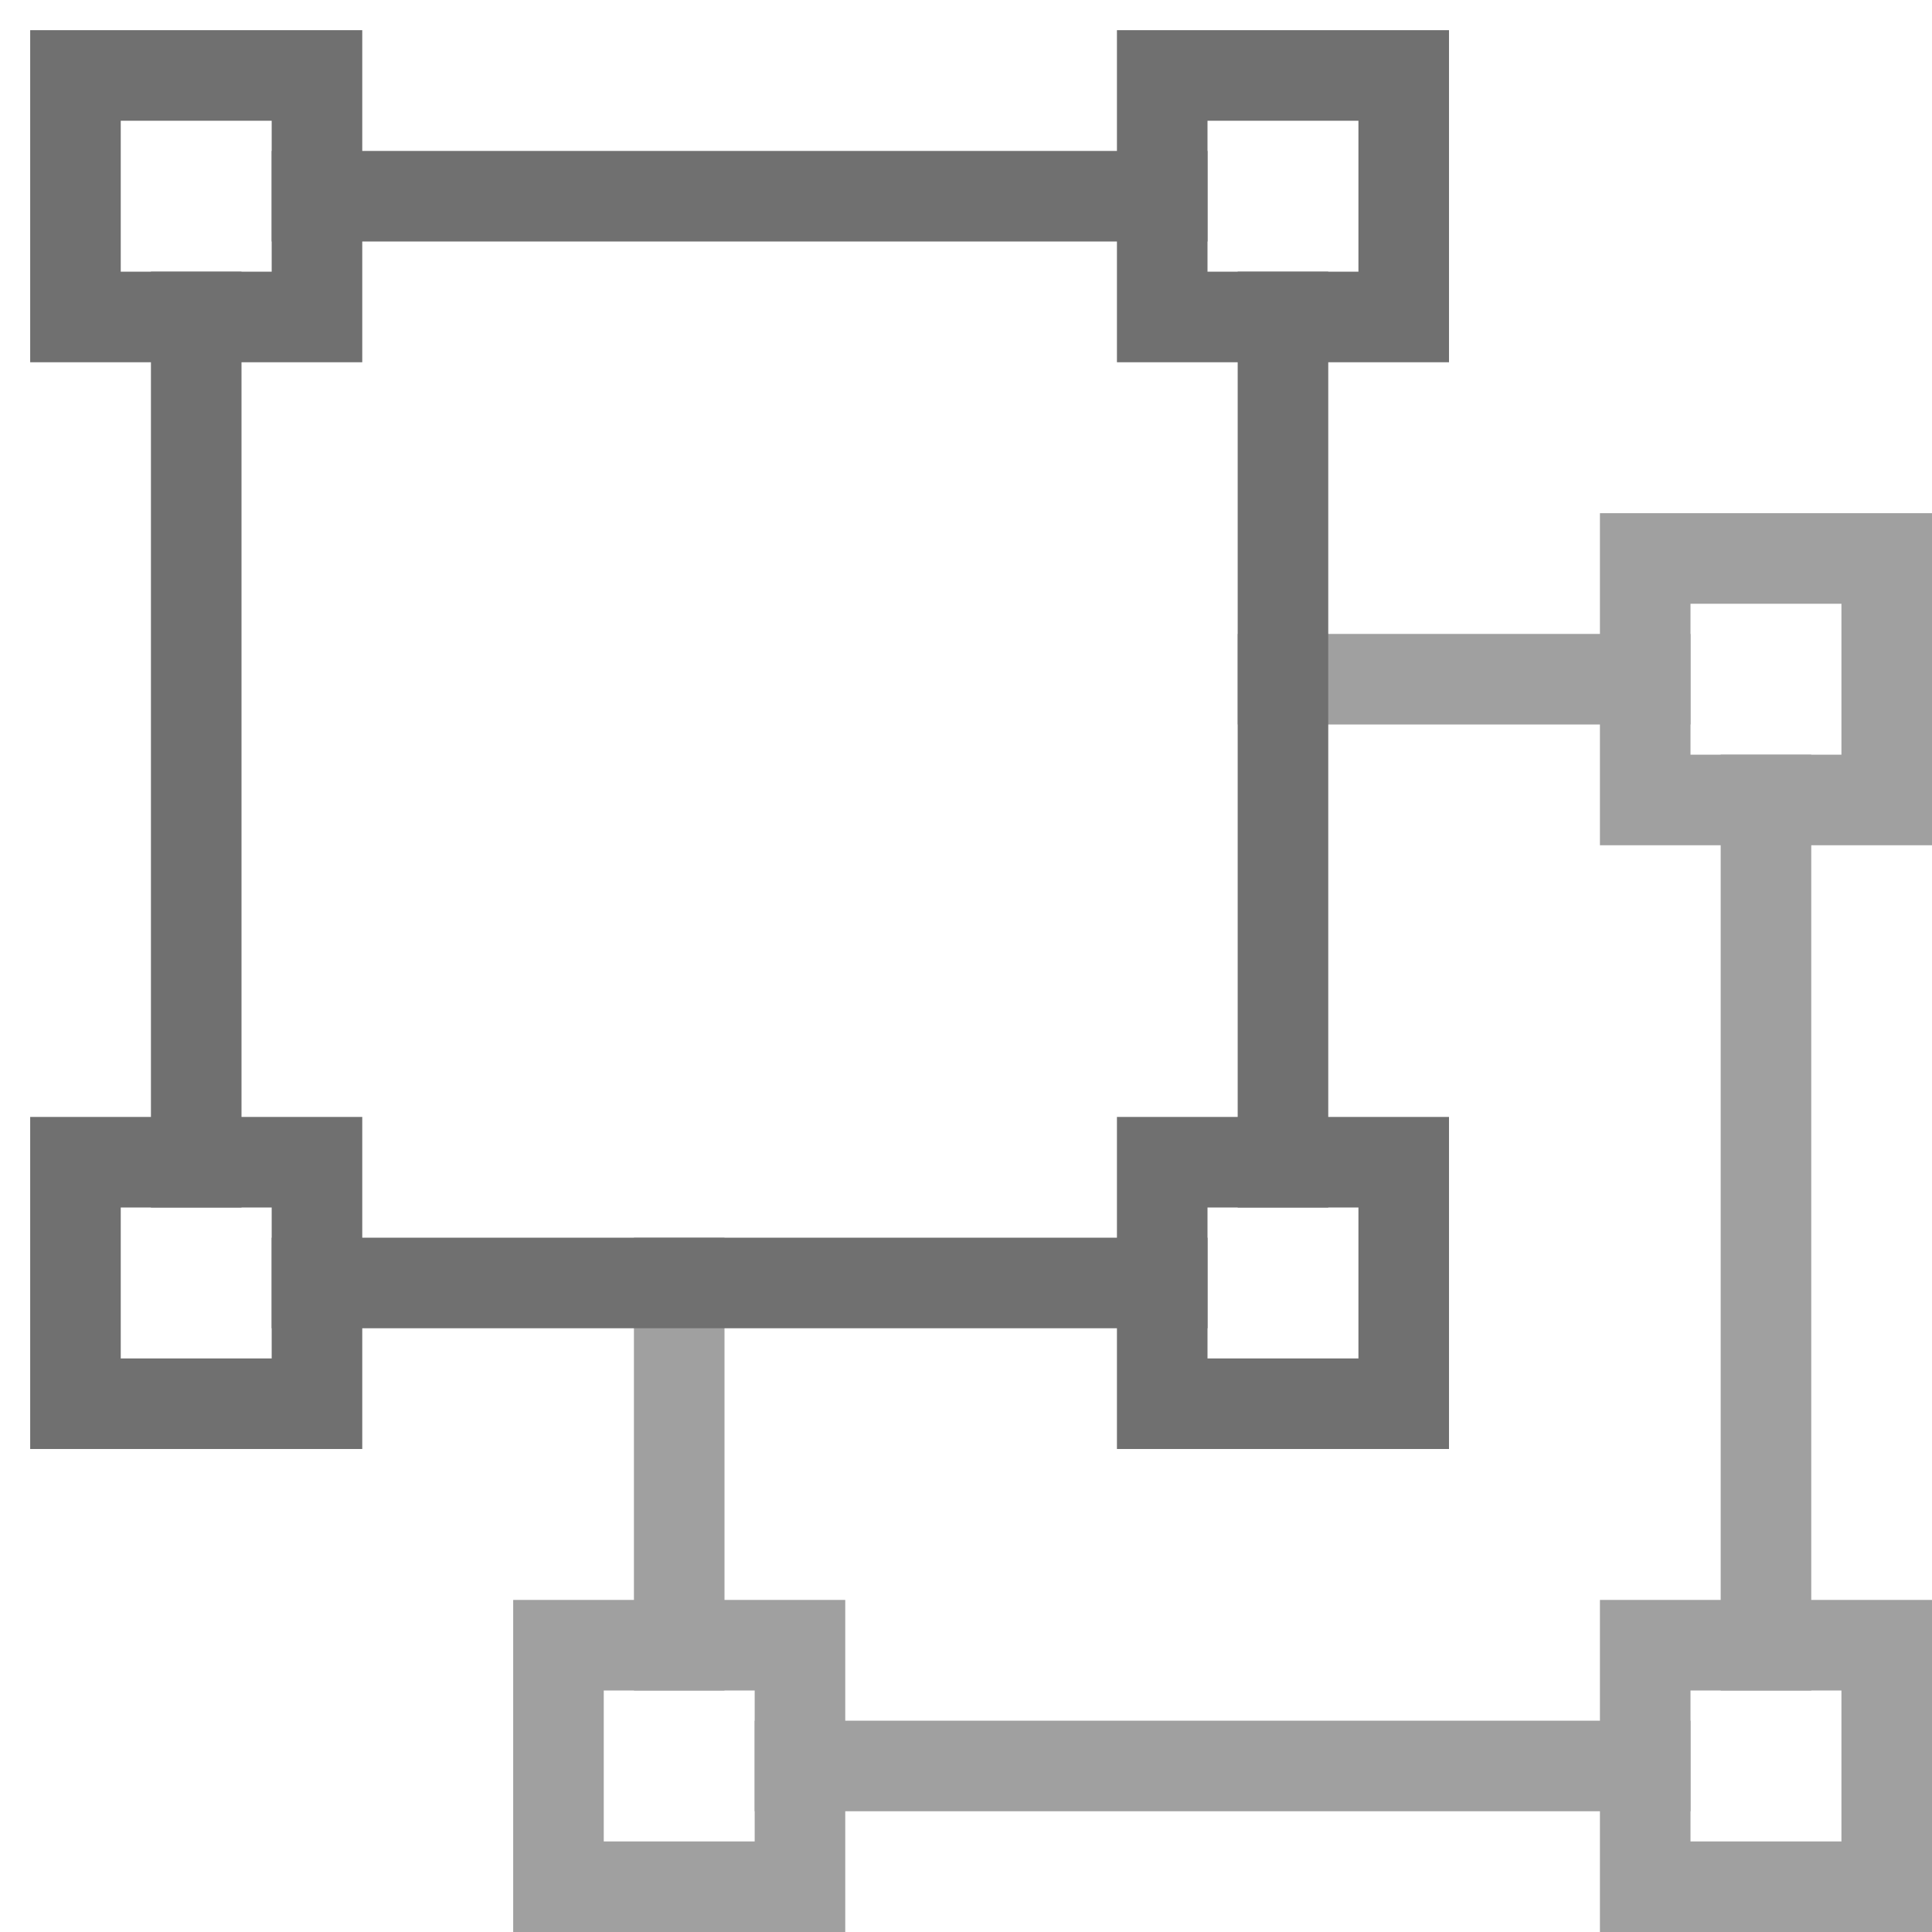
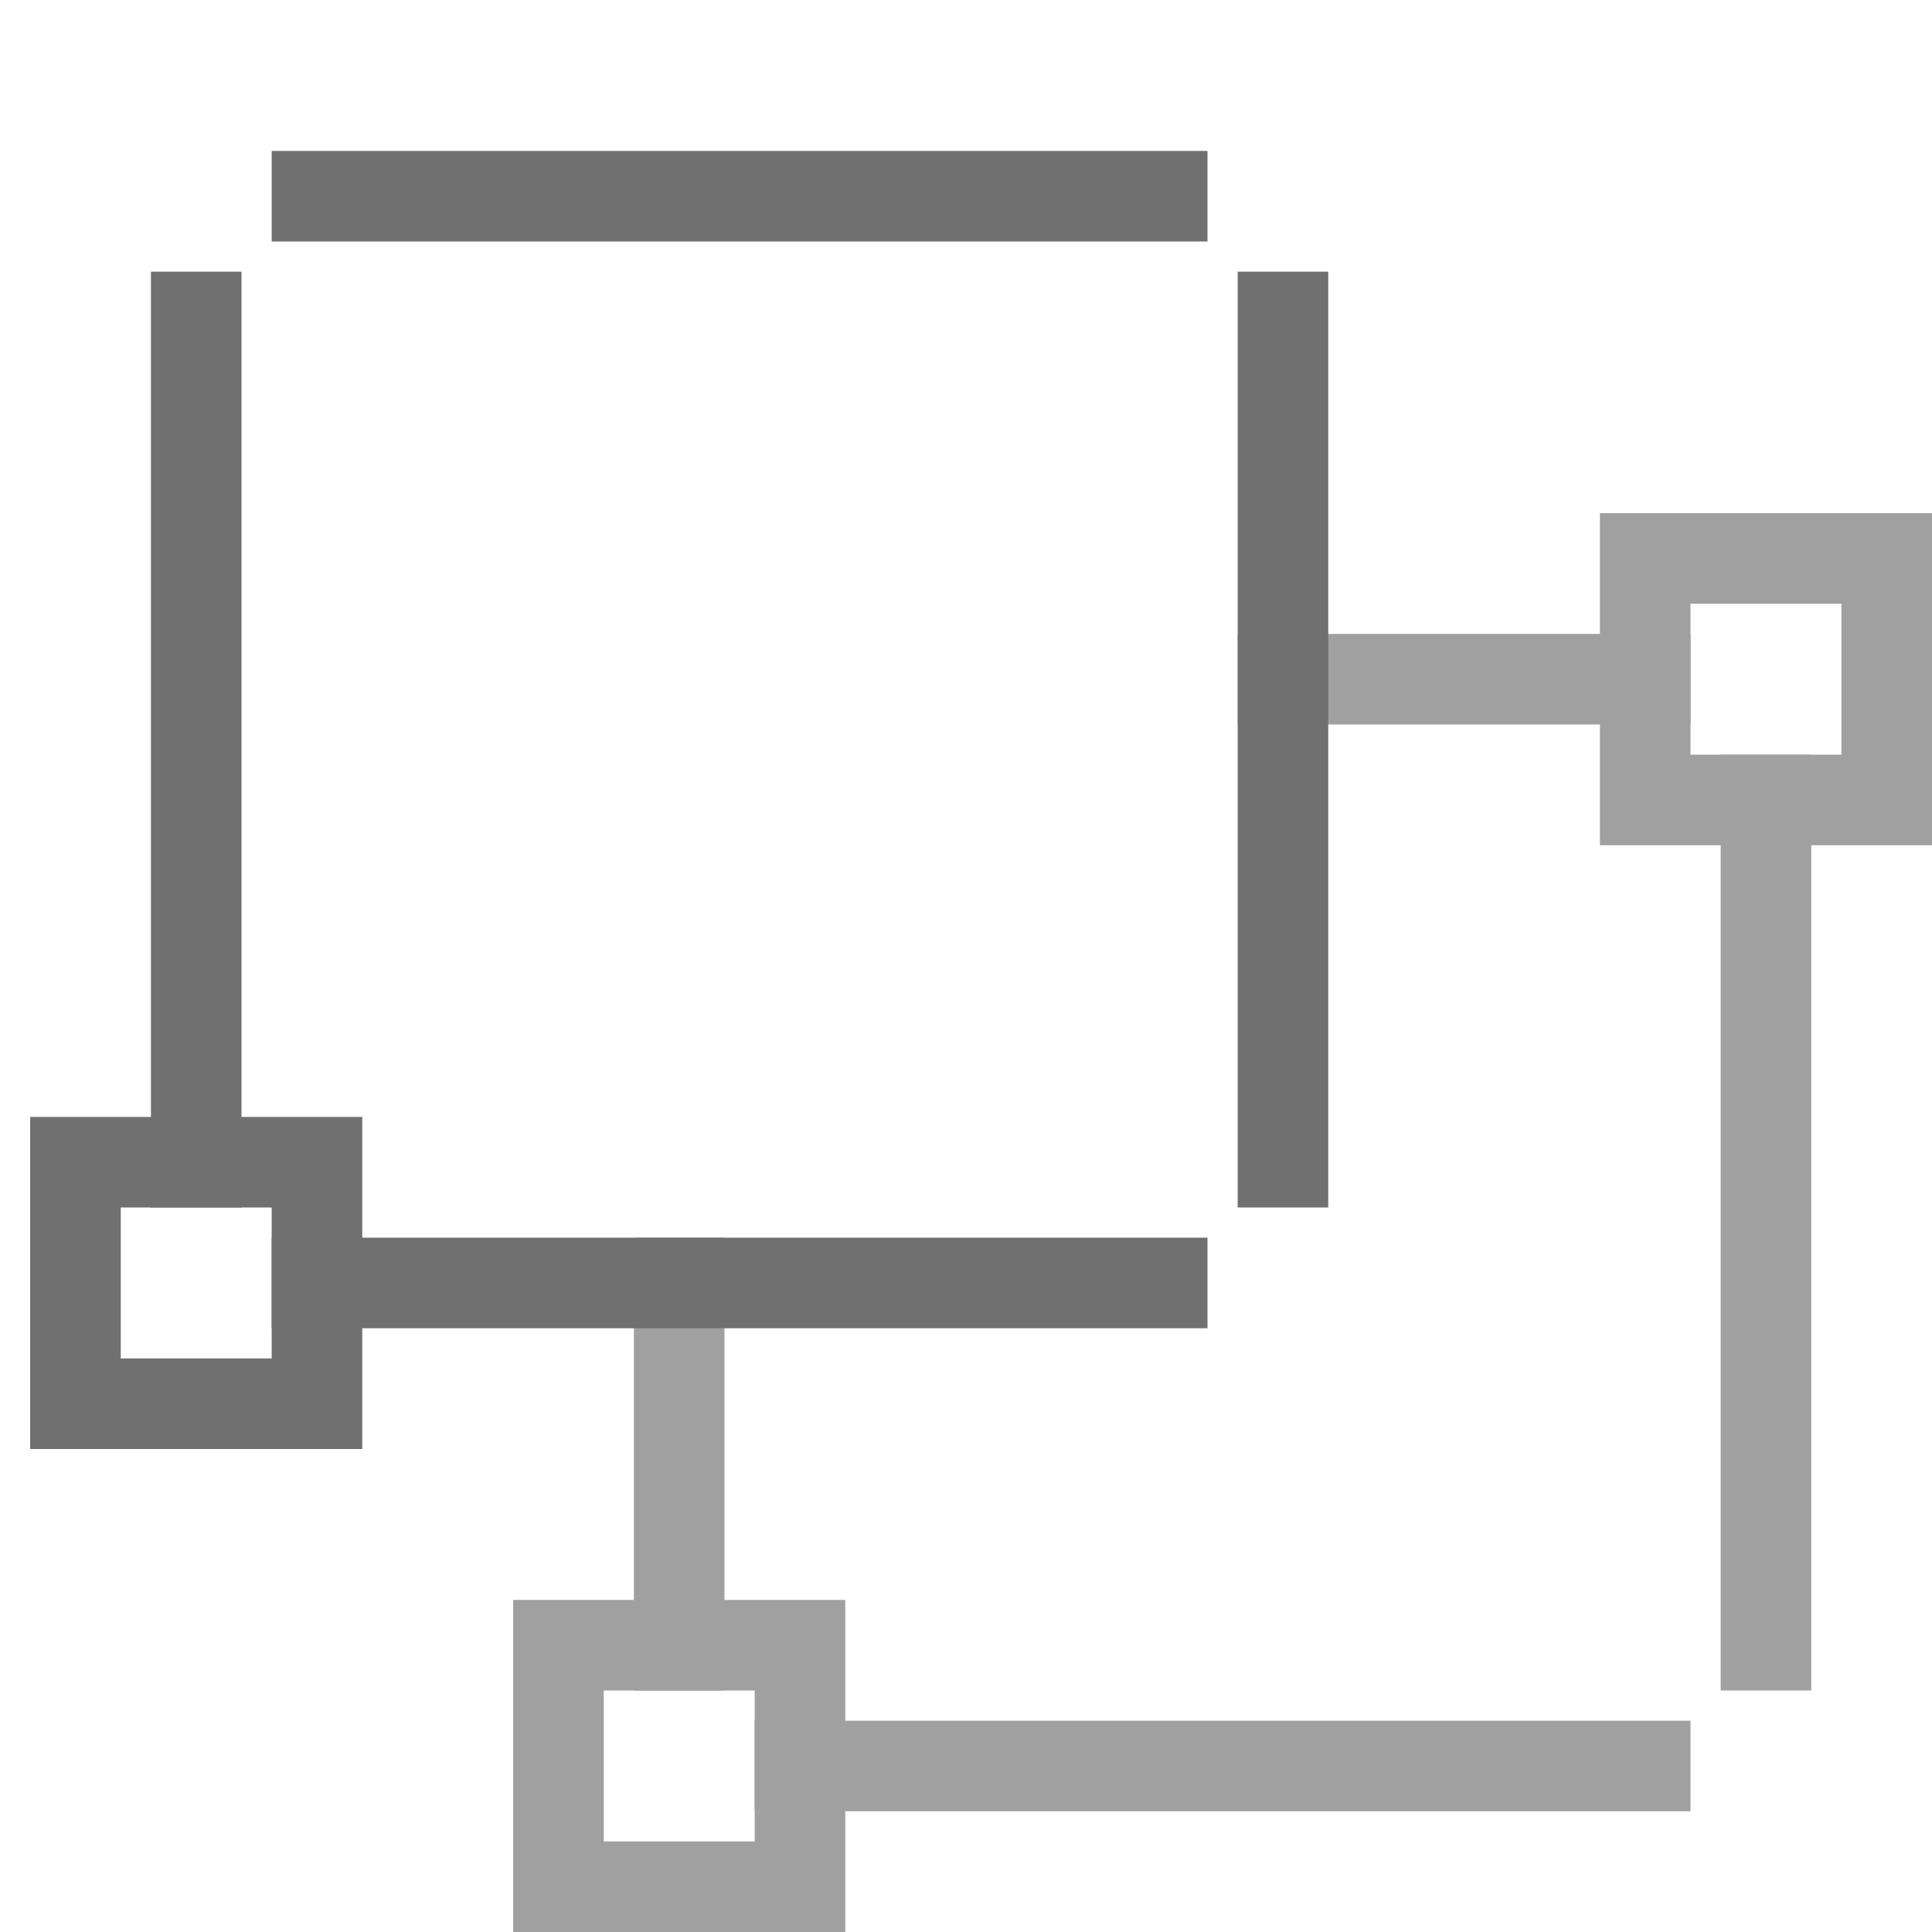
<svg xmlns="http://www.w3.org/2000/svg" height="64" width="64" viewBox="0 0 64 64">
  <title>ungroup</title>
  <g stroke-linecap="square" stroke-width="3" stroke-miterlimit="10" fill="none" stroke="#707070" stroke-linejoin="miter" class="nc-icon-wrapper" transform="translate(0.5 0.5)">
    <rect x="54" y="18" width="8" height="8" stroke="#a0a0a0" />
    <rect x="18" y="54" width="8" height="8" stroke="#a0a0a0" />
-     <rect x="54" y="54" width="8" height="8" stroke="#a0a0a0" />
    <line x1="54" y1="58" x2="26" y2="58" stroke="#a0a0a0" />
    <line x1="58" y1="26" x2="58" y2="54" stroke="#a0a0a0" />
    <line x1="42" y1="22" x2="54" y2="22" stroke="#a0a0a0" />
    <line x1="22" y1="54" x2="22" y2="42" stroke="#a0a0a0" />
-     <rect x="2" y="2" width="8" height="8" />
-     <rect x="38" y="2" width="8" height="8" />
    <rect x="2" y="38" width="8" height="8" />
-     <rect x="38" y="38" width="8" height="8" />
    <line x1="38" y1="42" x2="10" y2="42" />
    <line x1="42" y1="10" x2="42" y2="38" />
    <line x1="10" y1="6" x2="38" y2="6" />
    <line x1="6" y1="38" x2="6" y2="10" />
  </g>
</svg>